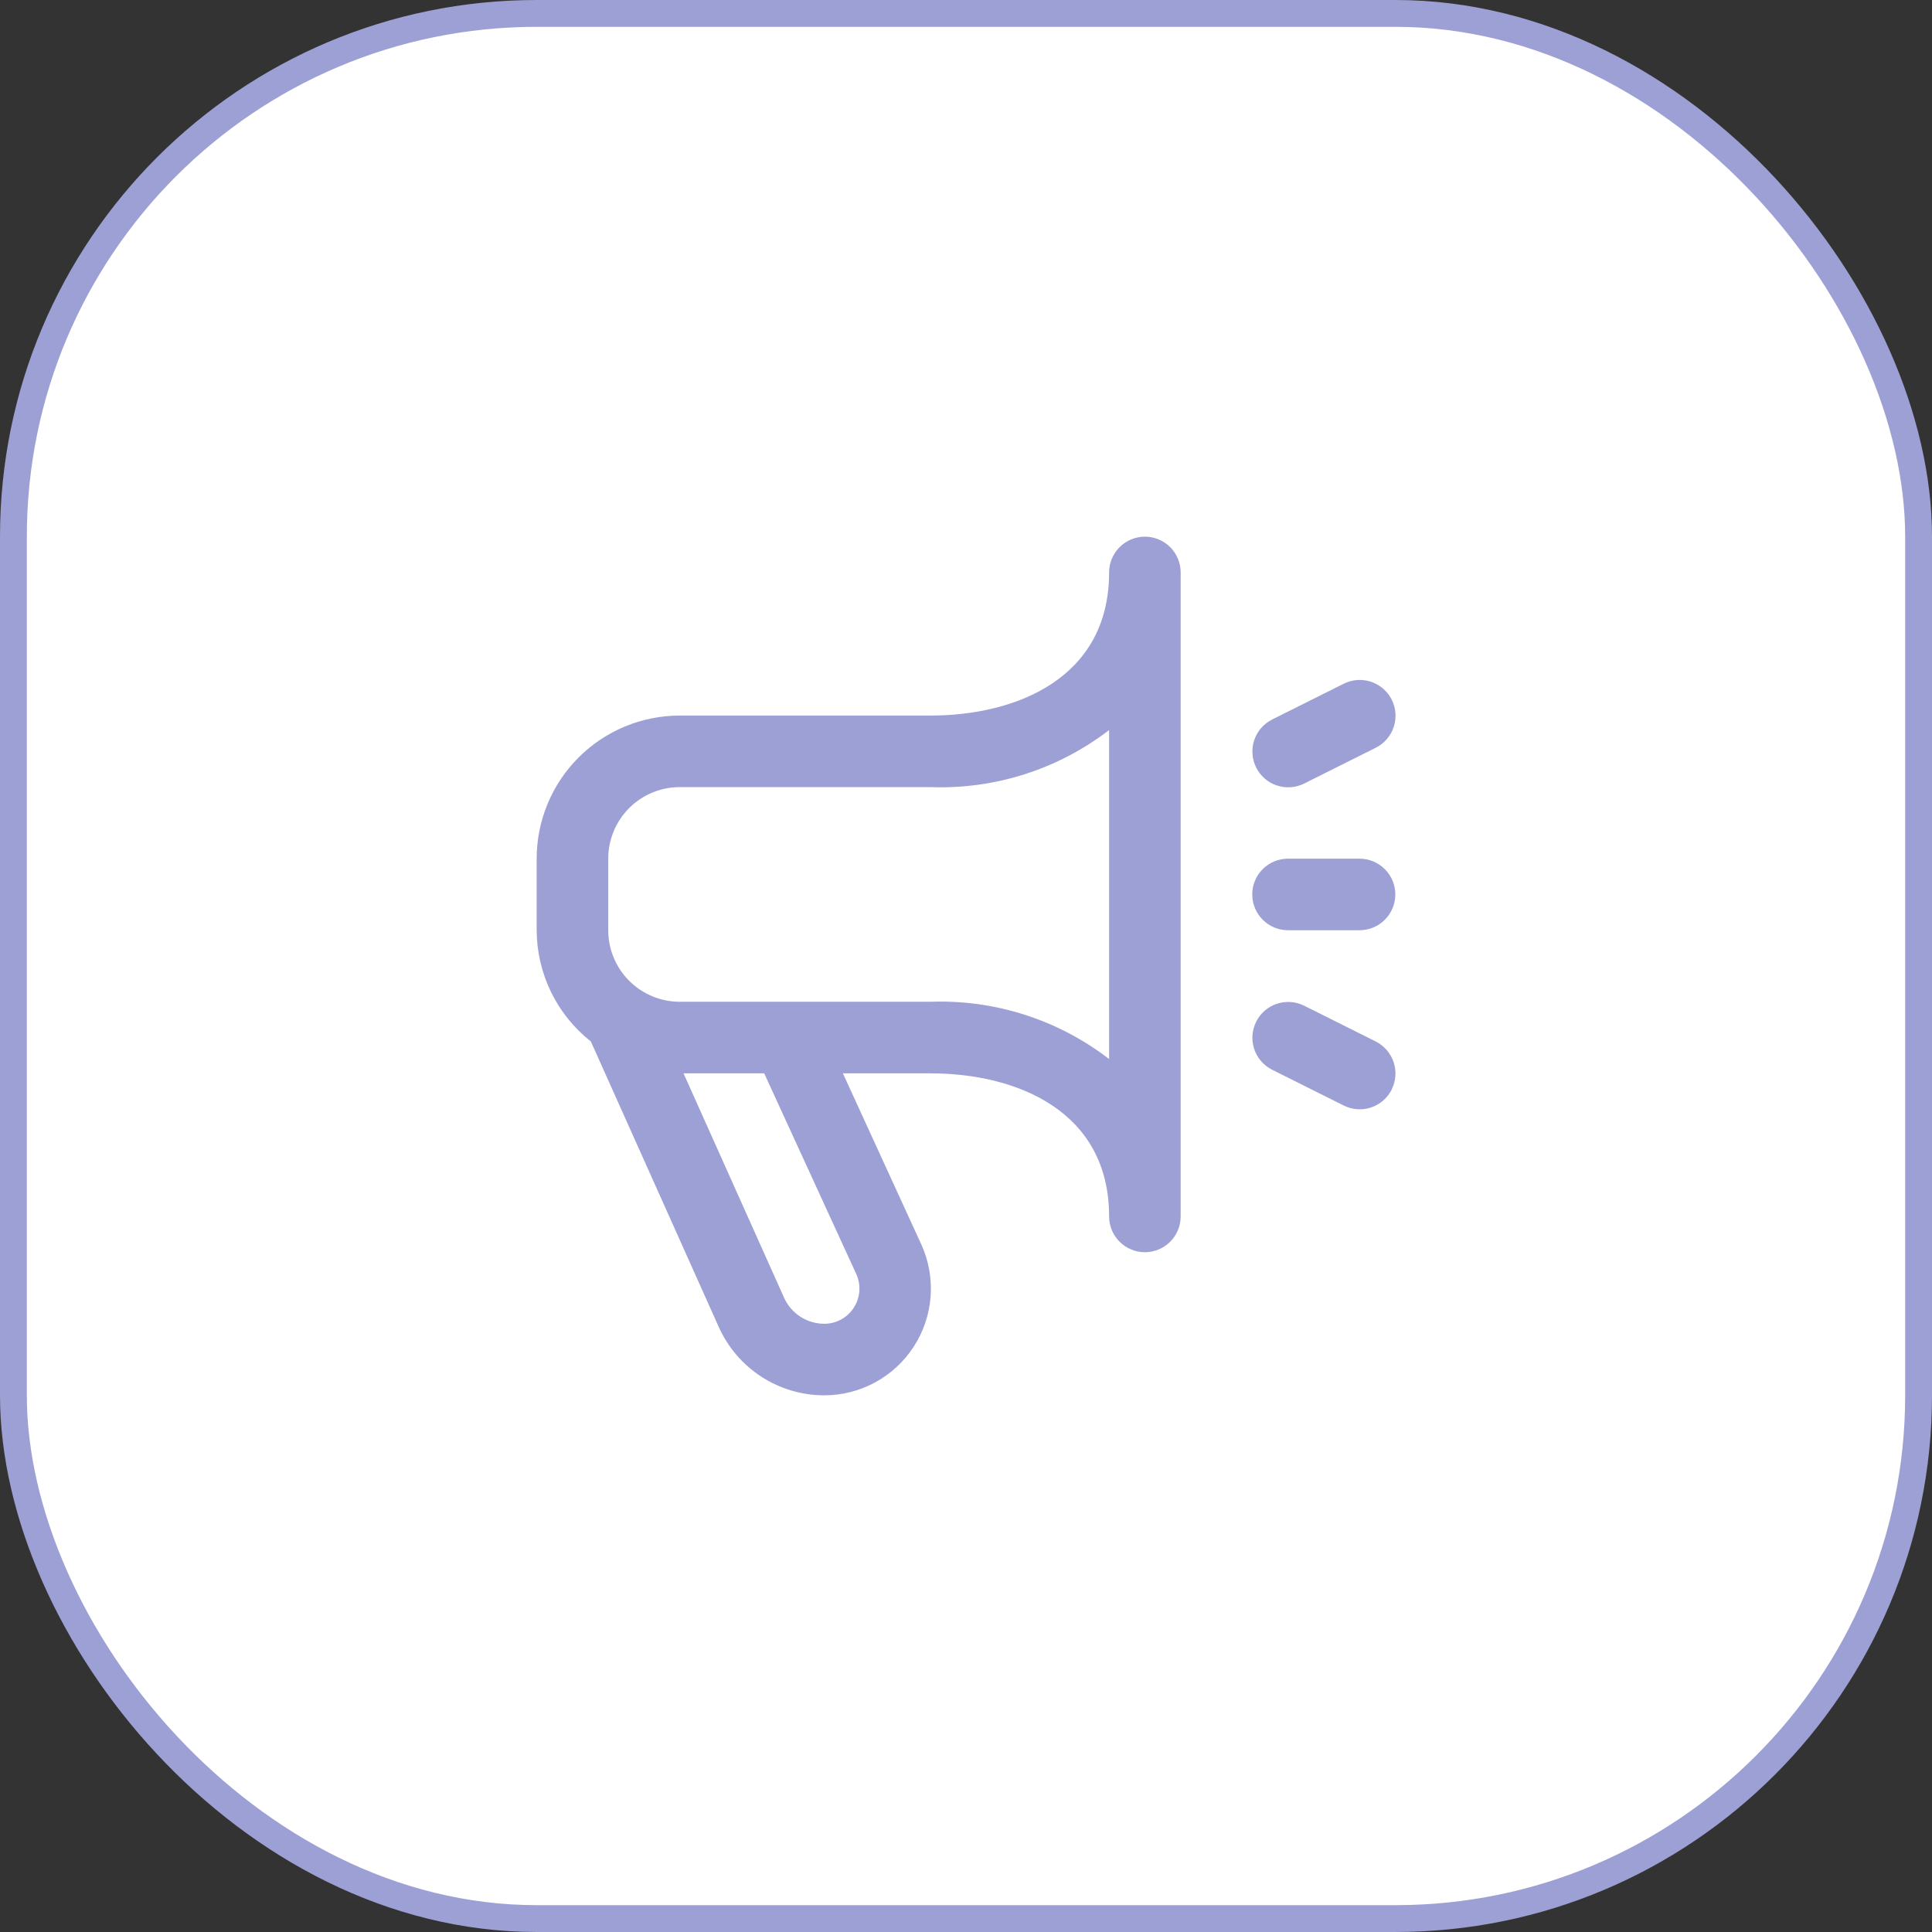
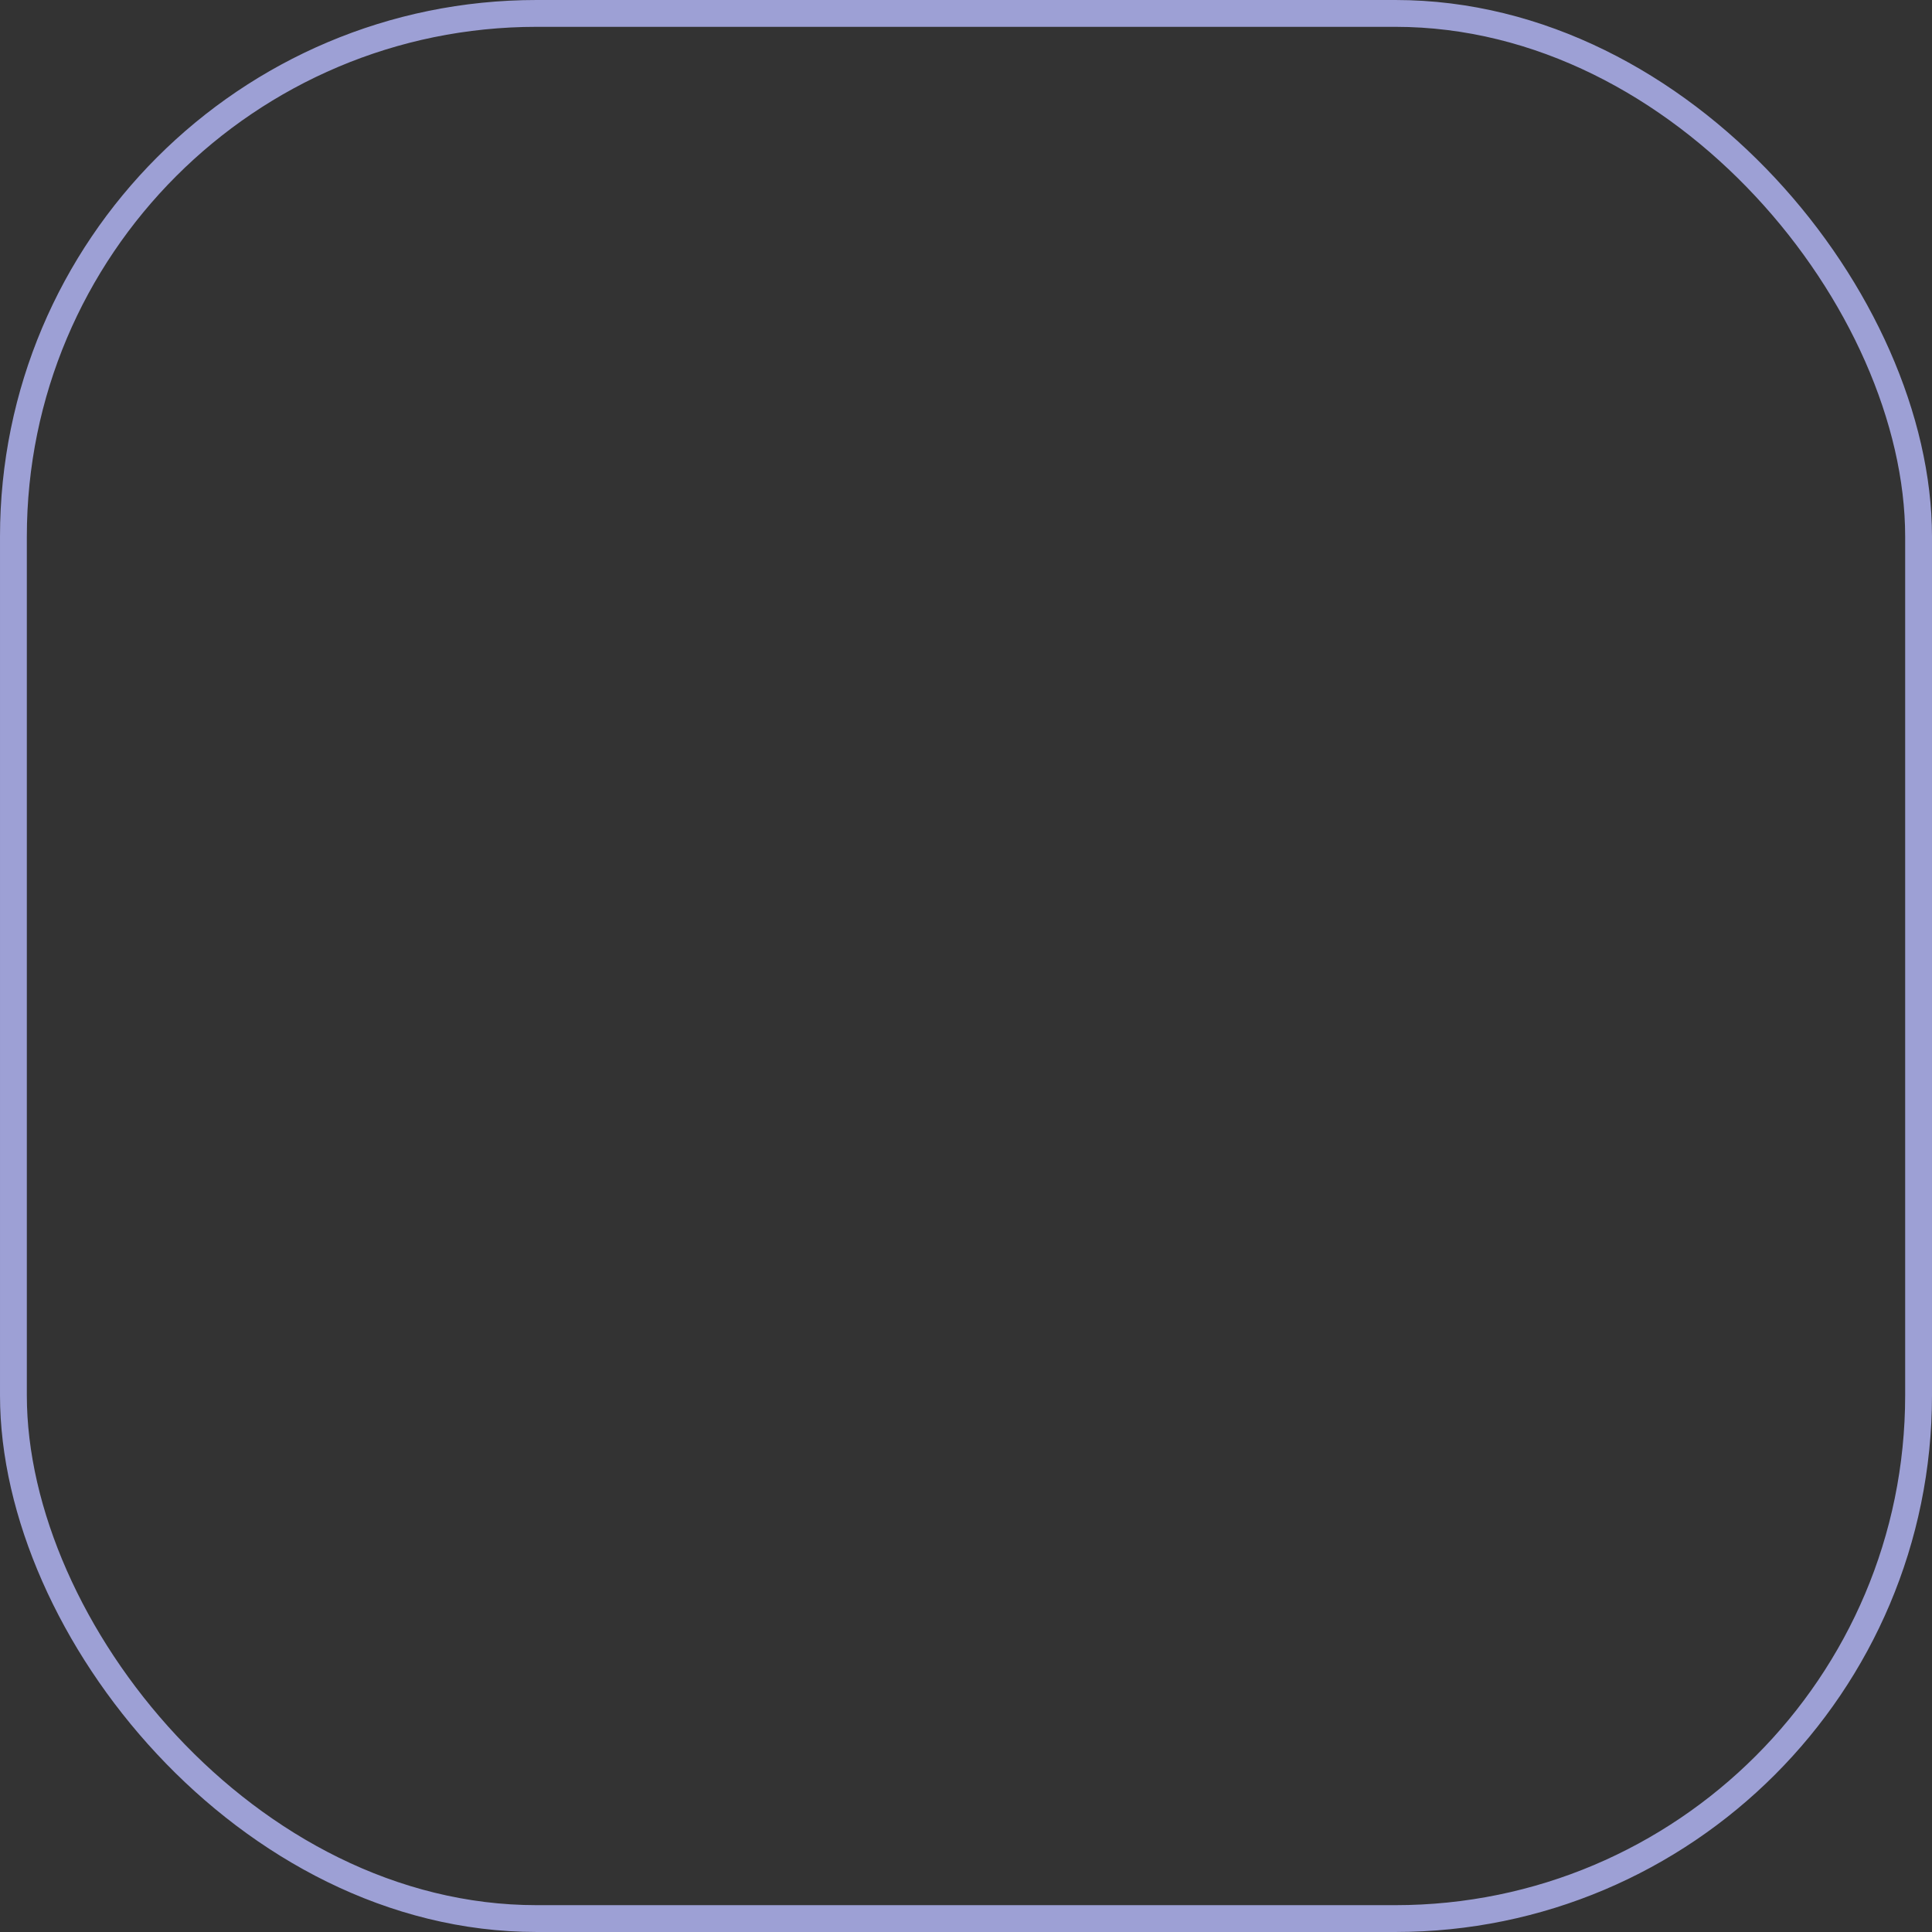
<svg xmlns="http://www.w3.org/2000/svg" width="72" height="72" viewBox="0 0 72 72" fill="none">
  <rect x="0" y="0" width="72" height="72" fill="#333333" stroke="none" />
-   <rect x="0.5" y="0.5" width="71" height="71" rx="19.5" fill="white" />
  <rect x="0.5" y="0.5" width="71" height="71" rx="19.5" stroke="#9DA0D5" />
  <g clip-path="url(#clip0_308_752)">
-     <path d="M42.667 20C42.313 20 41.974 20.14 41.724 20.39C41.474 20.641 41.333 20.98 41.333 21.333C41.333 25.265 37.889 26.667 34.667 26.667H25.333C23.919 26.667 22.562 27.229 21.562 28.229C20.562 29.229 20 30.585 20 32V34.667C20.003 35.465 20.186 36.252 20.535 36.97C20.885 37.688 21.392 38.317 22.019 38.812L26.781 49.441C27.12 50.203 27.672 50.85 28.371 51.304C29.07 51.758 29.885 52 30.719 52C31.382 52 32.034 51.833 32.617 51.516C33.199 51.199 33.693 50.742 34.053 50.185C34.414 49.629 34.629 48.991 34.68 48.33C34.731 47.669 34.616 47.005 34.345 46.4L31.412 40H34.667C37.889 40 41.333 41.401 41.333 45.333C41.333 45.687 41.474 46.026 41.724 46.276C41.974 46.526 42.313 46.667 42.667 46.667C43.02 46.667 43.359 46.526 43.609 46.276C43.859 46.026 44 45.687 44 45.333V21.333C44 20.98 43.859 20.641 43.609 20.39C43.359 20.14 43.02 20 42.667 20ZM31.916 47.492C32.004 47.691 32.041 47.91 32.024 48.127C32.007 48.345 31.935 48.554 31.816 48.737C31.698 48.92 31.535 49.07 31.343 49.174C31.151 49.279 30.937 49.333 30.719 49.333C30.401 49.333 30.089 49.24 29.823 49.067C29.556 48.893 29.346 48.646 29.217 48.355L25.473 40H28.479L31.916 47.492ZM41.333 39.467C39.428 37.999 37.07 37.244 34.667 37.333H25.333C24.626 37.333 23.948 37.052 23.448 36.552C22.948 36.052 22.667 35.374 22.667 34.667V32C22.667 31.293 22.948 30.614 23.448 30.114C23.948 29.614 24.626 29.333 25.333 29.333H34.667C37.069 29.424 39.428 28.672 41.333 27.207V39.467ZM51.867 40.603C51.788 40.759 51.68 40.899 51.548 41.014C51.416 41.129 51.262 41.217 51.096 41.272C50.93 41.328 50.754 41.35 50.579 41.337C50.405 41.325 50.234 41.278 50.077 41.2L47.411 39.867C47.094 39.709 46.853 39.431 46.741 39.096C46.629 38.76 46.655 38.394 46.813 38.077C46.971 37.761 47.249 37.52 47.584 37.408C47.92 37.296 48.286 37.322 48.603 37.48L51.269 38.813C51.584 38.971 51.824 39.248 51.936 39.581C52.048 39.916 52.023 40.28 51.867 40.596V40.603ZM46.813 28.603C46.735 28.446 46.688 28.275 46.676 28.101C46.663 27.926 46.686 27.75 46.741 27.584C46.797 27.418 46.884 27.264 46.999 27.132C47.114 27 47.254 26.892 47.411 26.813L50.077 25.48C50.394 25.322 50.76 25.296 51.096 25.408C51.431 25.52 51.709 25.761 51.867 26.077C52.025 26.394 52.051 26.76 51.939 27.096C51.827 27.431 51.586 27.709 51.269 27.867L48.603 29.2C48.446 29.278 48.275 29.325 48.101 29.337C47.926 29.35 47.75 29.328 47.584 29.272C47.418 29.217 47.264 29.129 47.132 29.014C47 28.899 46.892 28.759 46.813 28.603ZM46.667 33.333C46.667 32.98 46.807 32.641 47.057 32.391C47.307 32.141 47.646 32 48 32H50.667C51.02 32 51.359 32.141 51.609 32.391C51.859 32.641 52 32.98 52 33.333C52 33.687 51.859 34.026 51.609 34.276C51.359 34.526 51.02 34.667 50.667 34.667H48C47.646 34.667 47.307 34.526 47.057 34.276C46.807 34.026 46.667 33.687 46.667 33.333Z" fill="#9DA0D5" />
-   </g>
+     </g>
  <defs>
    <clipPath id="clip0_308_752">
      <rect width="32" height="32" fill="white" transform="translate(20 20)" />
    </clipPath>
  </defs>
</svg>